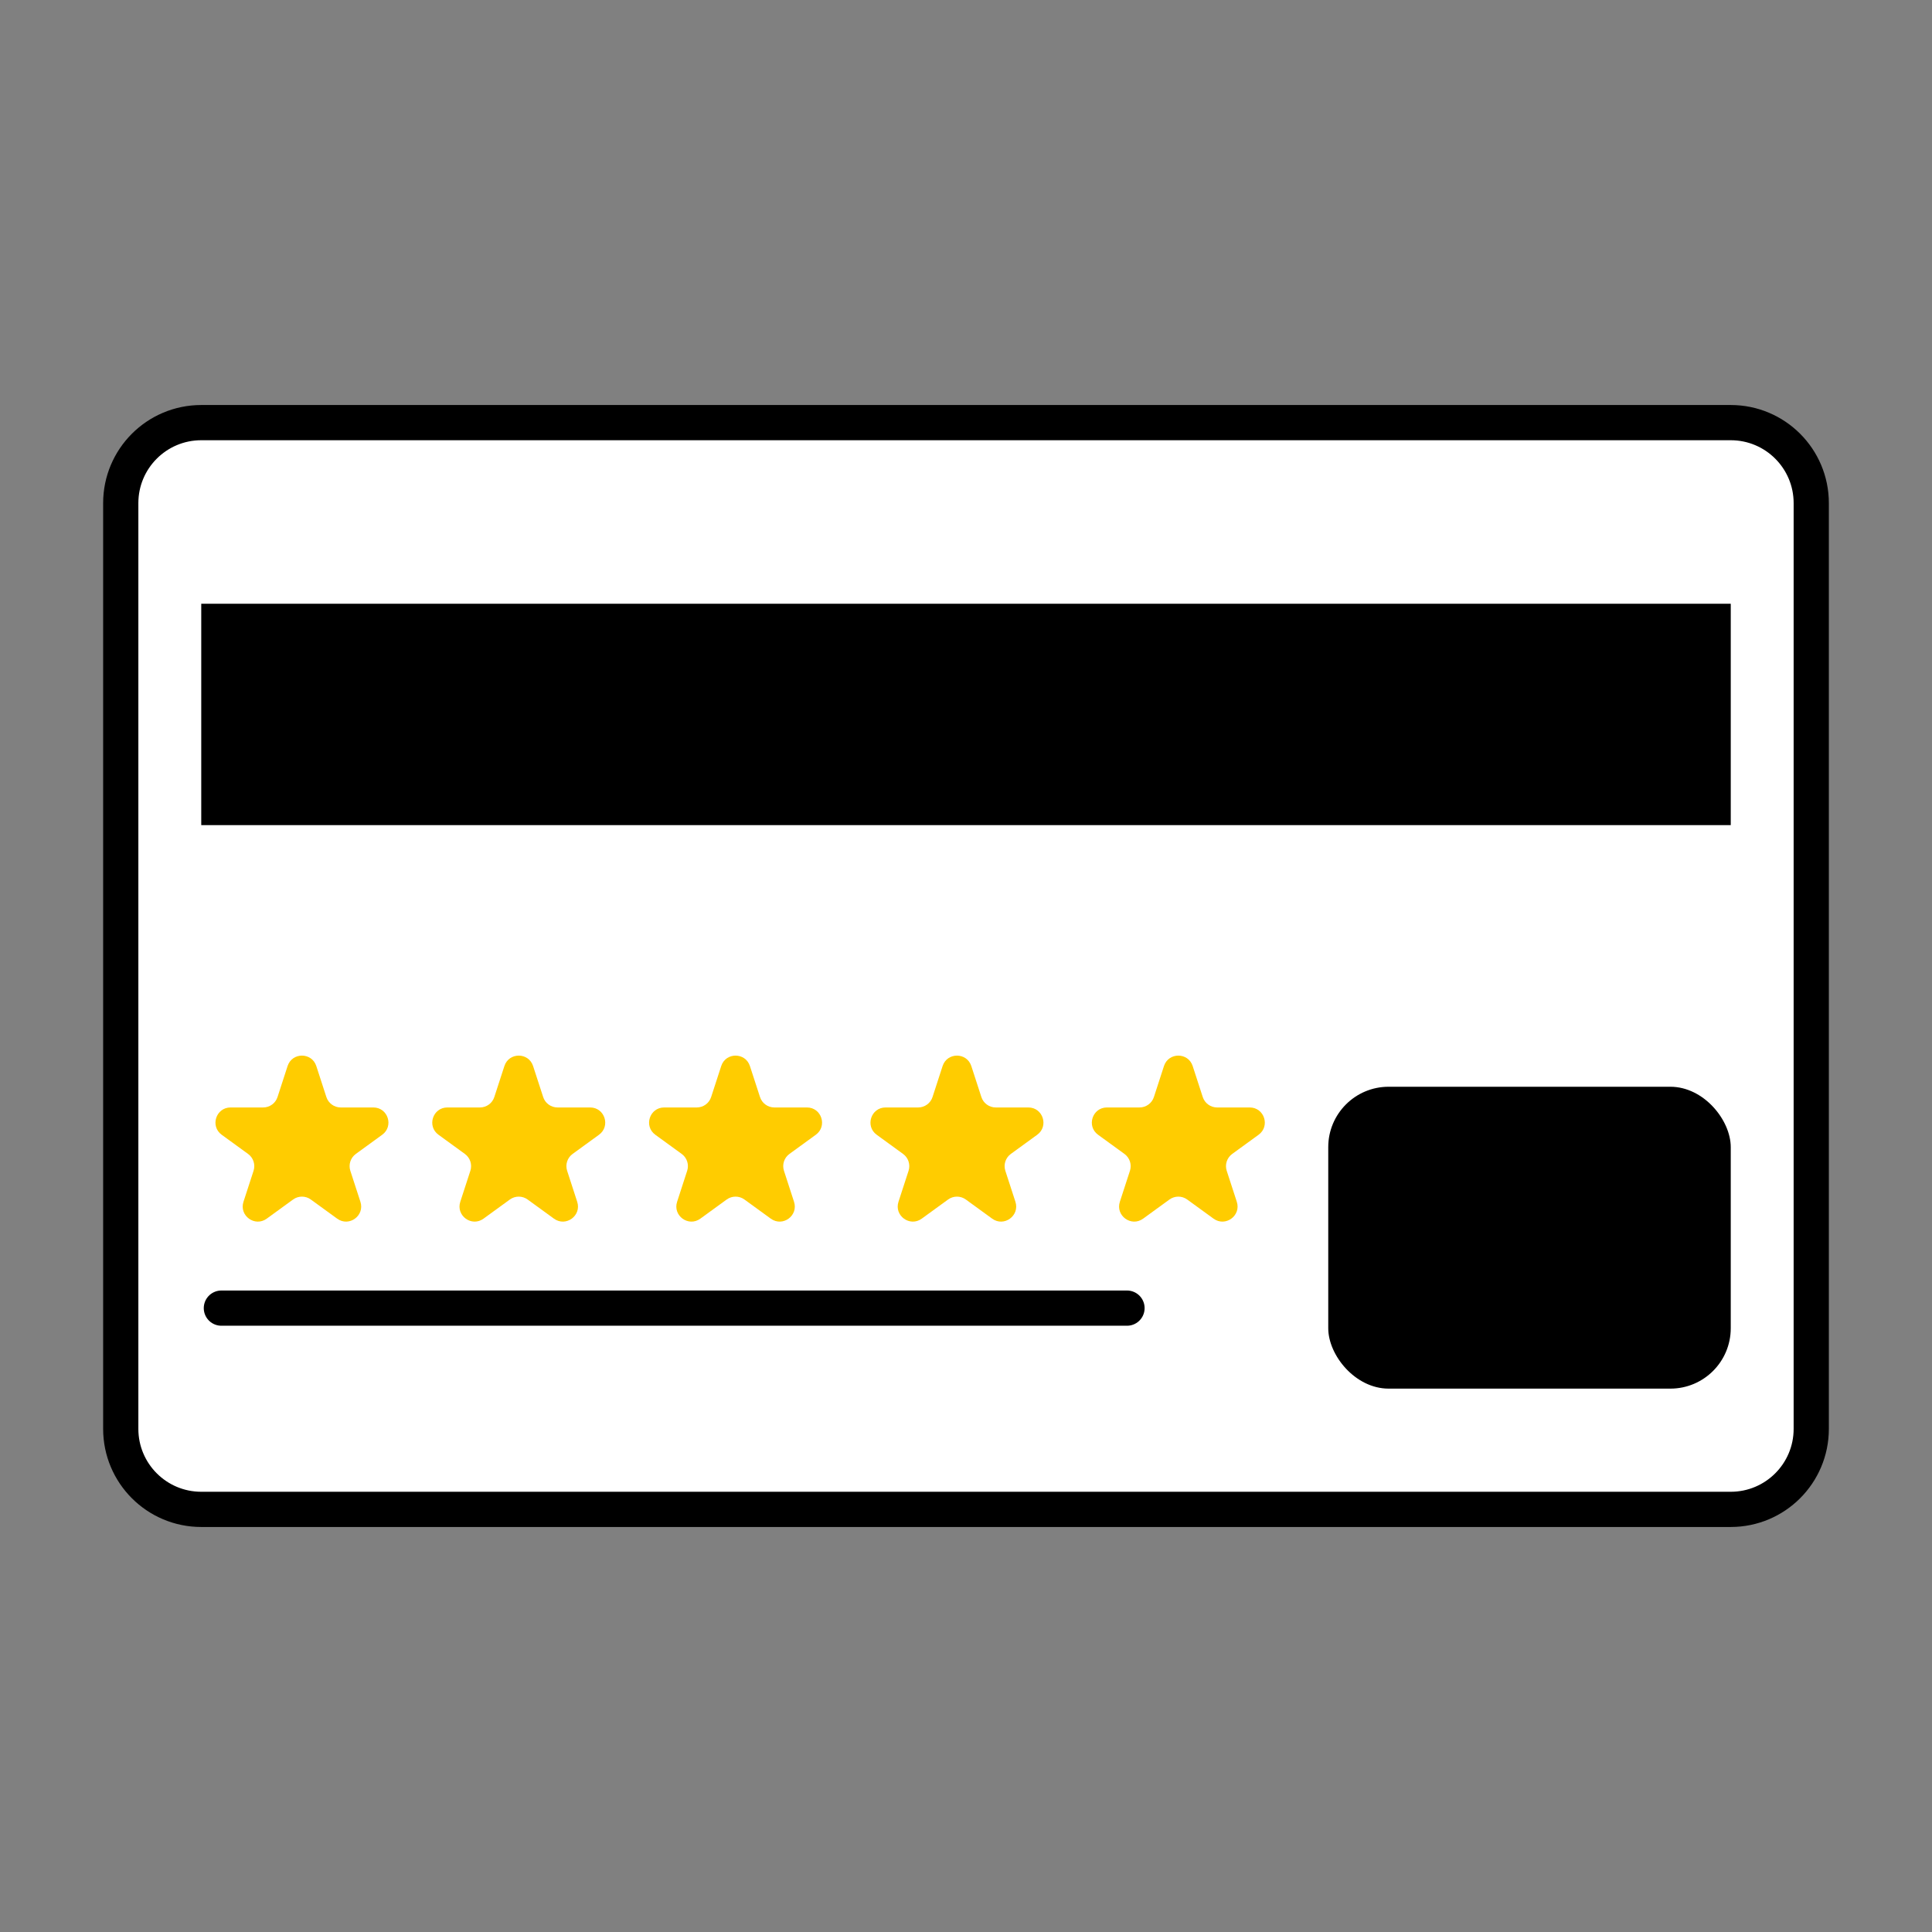
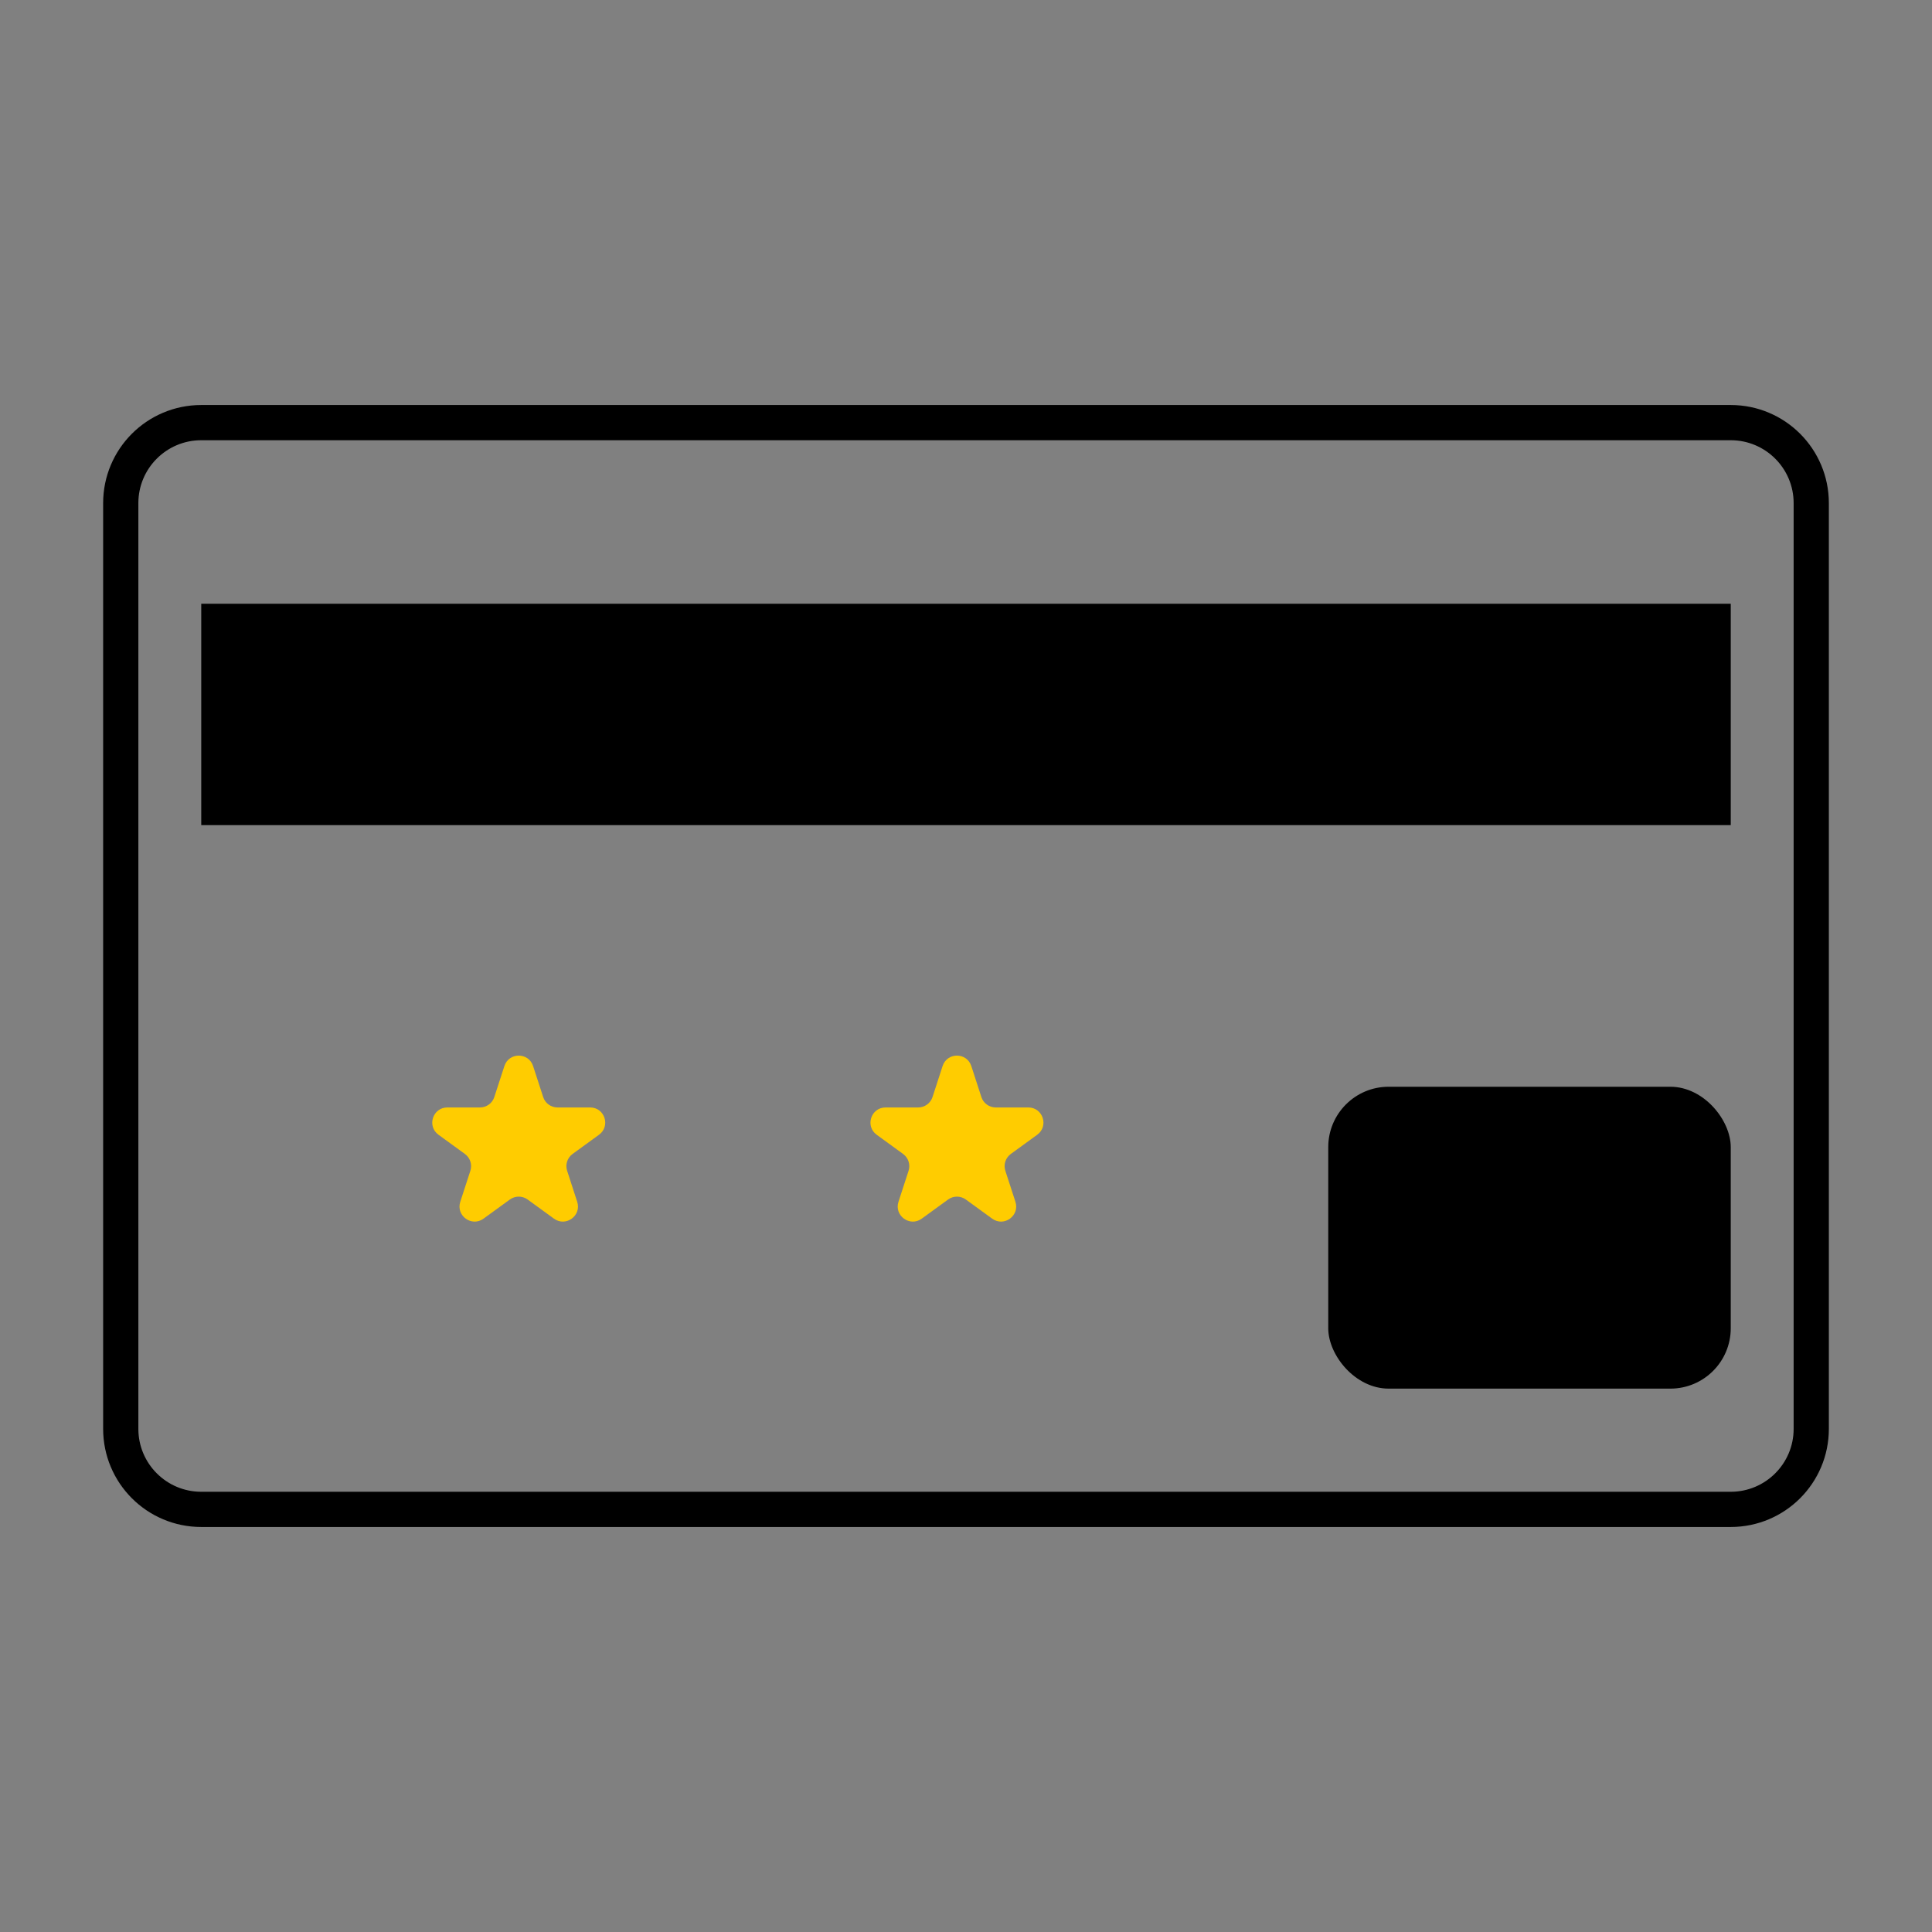
<svg xmlns="http://www.w3.org/2000/svg" width="96" height="96" viewBox="0 0 96 96" fill="none">
  <rect x="0" y="0" width="96" height="96" fill="#808080" stroke="none" />
-   <rect x="6" y="21" width="84" height="54" rx="4" fill="white" />
  <path d="M6 25C6 22.791 7.791 21 10 21H86C88.209 21 90 22.791 90 25V71C90 73.209 88.209 75 86 75H10C7.791 75 6 73.209 6 71V25Z" stroke="black" stroke-width="1.75" stroke-linejoin="round" />
  <rect x="10" y="30" width="76" height="11" fill="black" />
  <rect x="66" y="54" width="20" height="15" rx="3" fill="black" />
-   <path d="M11 65L56 65" stroke="black" stroke-width="1.75" stroke-linecap="round" stroke-linejoin="round" />
-   <path d="M14.29 52.971C14.515 52.28 15.492 52.28 15.717 52.971L16.217 54.511C16.318 54.82 16.606 55.029 16.931 55.029H18.55C19.276 55.029 19.579 55.959 18.991 56.386L17.681 57.338C17.418 57.529 17.308 57.867 17.408 58.176L17.909 59.716C18.133 60.407 17.342 60.982 16.755 60.555L15.444 59.603C15.182 59.412 14.826 59.412 14.563 59.603L13.253 60.555C12.665 60.982 11.874 60.407 12.098 59.716L12.599 58.176C12.699 57.867 12.589 57.529 12.326 57.338L11.016 56.386C10.429 55.959 10.731 55.029 11.457 55.029H13.077C13.402 55.029 13.69 54.82 13.79 54.511L14.29 52.971Z" fill="#FFCC00" />
  <path d="M25.063 52.971C25.287 52.28 26.265 52.28 26.489 52.971L26.99 54.511C27.09 54.82 27.378 55.029 27.703 55.029H29.323C30.049 55.029 30.351 55.959 29.763 56.386L28.453 57.338C28.19 57.529 28.08 57.867 28.181 58.176L28.681 59.716C28.906 60.407 28.115 60.982 27.527 60.555L26.217 59.603C25.954 59.412 25.598 59.412 25.335 59.603L24.025 60.555C23.437 60.982 22.647 60.407 22.871 59.716L23.372 58.176C23.472 57.867 23.362 57.529 23.099 57.338L21.789 56.386C21.201 55.959 21.503 55.029 22.23 55.029H23.849C24.174 55.029 24.462 54.82 24.562 54.511L25.063 52.971Z" fill="#FFCC00" />
-   <path d="M35.837 52.971C36.061 52.28 37.039 52.28 37.263 52.971L37.764 54.511C37.864 54.82 38.152 55.029 38.477 55.029H40.096C40.823 55.029 41.125 55.959 40.537 56.386L39.227 57.338C38.964 57.529 38.854 57.867 38.955 58.176L39.455 59.716C39.68 60.407 38.889 60.982 38.301 60.555L36.991 59.603C36.728 59.412 36.372 59.412 36.109 59.603L34.799 60.555C34.211 60.982 33.42 60.407 33.645 59.716L34.145 58.176C34.246 57.867 34.136 57.529 33.873 57.338L32.563 56.386C31.975 55.959 32.277 55.029 33.004 55.029H34.623C34.948 55.029 35.236 54.82 35.336 54.511L35.837 52.971Z" fill="#FFCC00" />
  <path d="M46.837 52.971C47.062 52.28 48.039 52.28 48.264 52.971L48.764 54.511C48.865 54.82 49.153 55.029 49.477 55.029H51.097C51.823 55.029 52.126 55.959 51.538 56.386L50.228 57.338C49.965 57.529 49.855 57.867 49.955 58.176L50.456 59.716C50.68 60.407 49.889 60.982 49.301 60.555L47.991 59.603C47.728 59.412 47.373 59.412 47.11 59.603L45.8 60.555C45.212 60.982 44.421 60.407 44.645 59.716L45.146 58.176C45.246 57.867 45.136 57.529 44.873 57.338L43.563 56.386C42.975 55.959 43.278 55.029 44.004 55.029H45.623C45.948 55.029 46.236 54.82 46.337 54.511L46.837 52.971Z" fill="#FFCC00" />
-   <path d="M57.837 52.971C58.062 52.28 59.039 52.28 59.264 52.971L59.764 54.511C59.865 54.82 60.153 55.029 60.477 55.029H62.097C62.823 55.029 63.126 55.959 62.538 56.386L61.228 57.338C60.965 57.529 60.855 57.867 60.955 58.176L61.456 59.716C61.68 60.407 60.889 60.982 60.301 60.555L58.991 59.603C58.728 59.412 58.373 59.412 58.11 59.603L56.8 60.555C56.212 60.982 55.421 60.407 55.645 59.716L56.146 58.176C56.246 57.867 56.136 57.529 55.873 57.338L54.563 56.386C53.975 55.959 54.278 55.029 55.004 55.029H56.623C56.948 55.029 57.236 54.82 57.337 54.511L57.837 52.971Z" fill="#FFCC00" />
</svg>